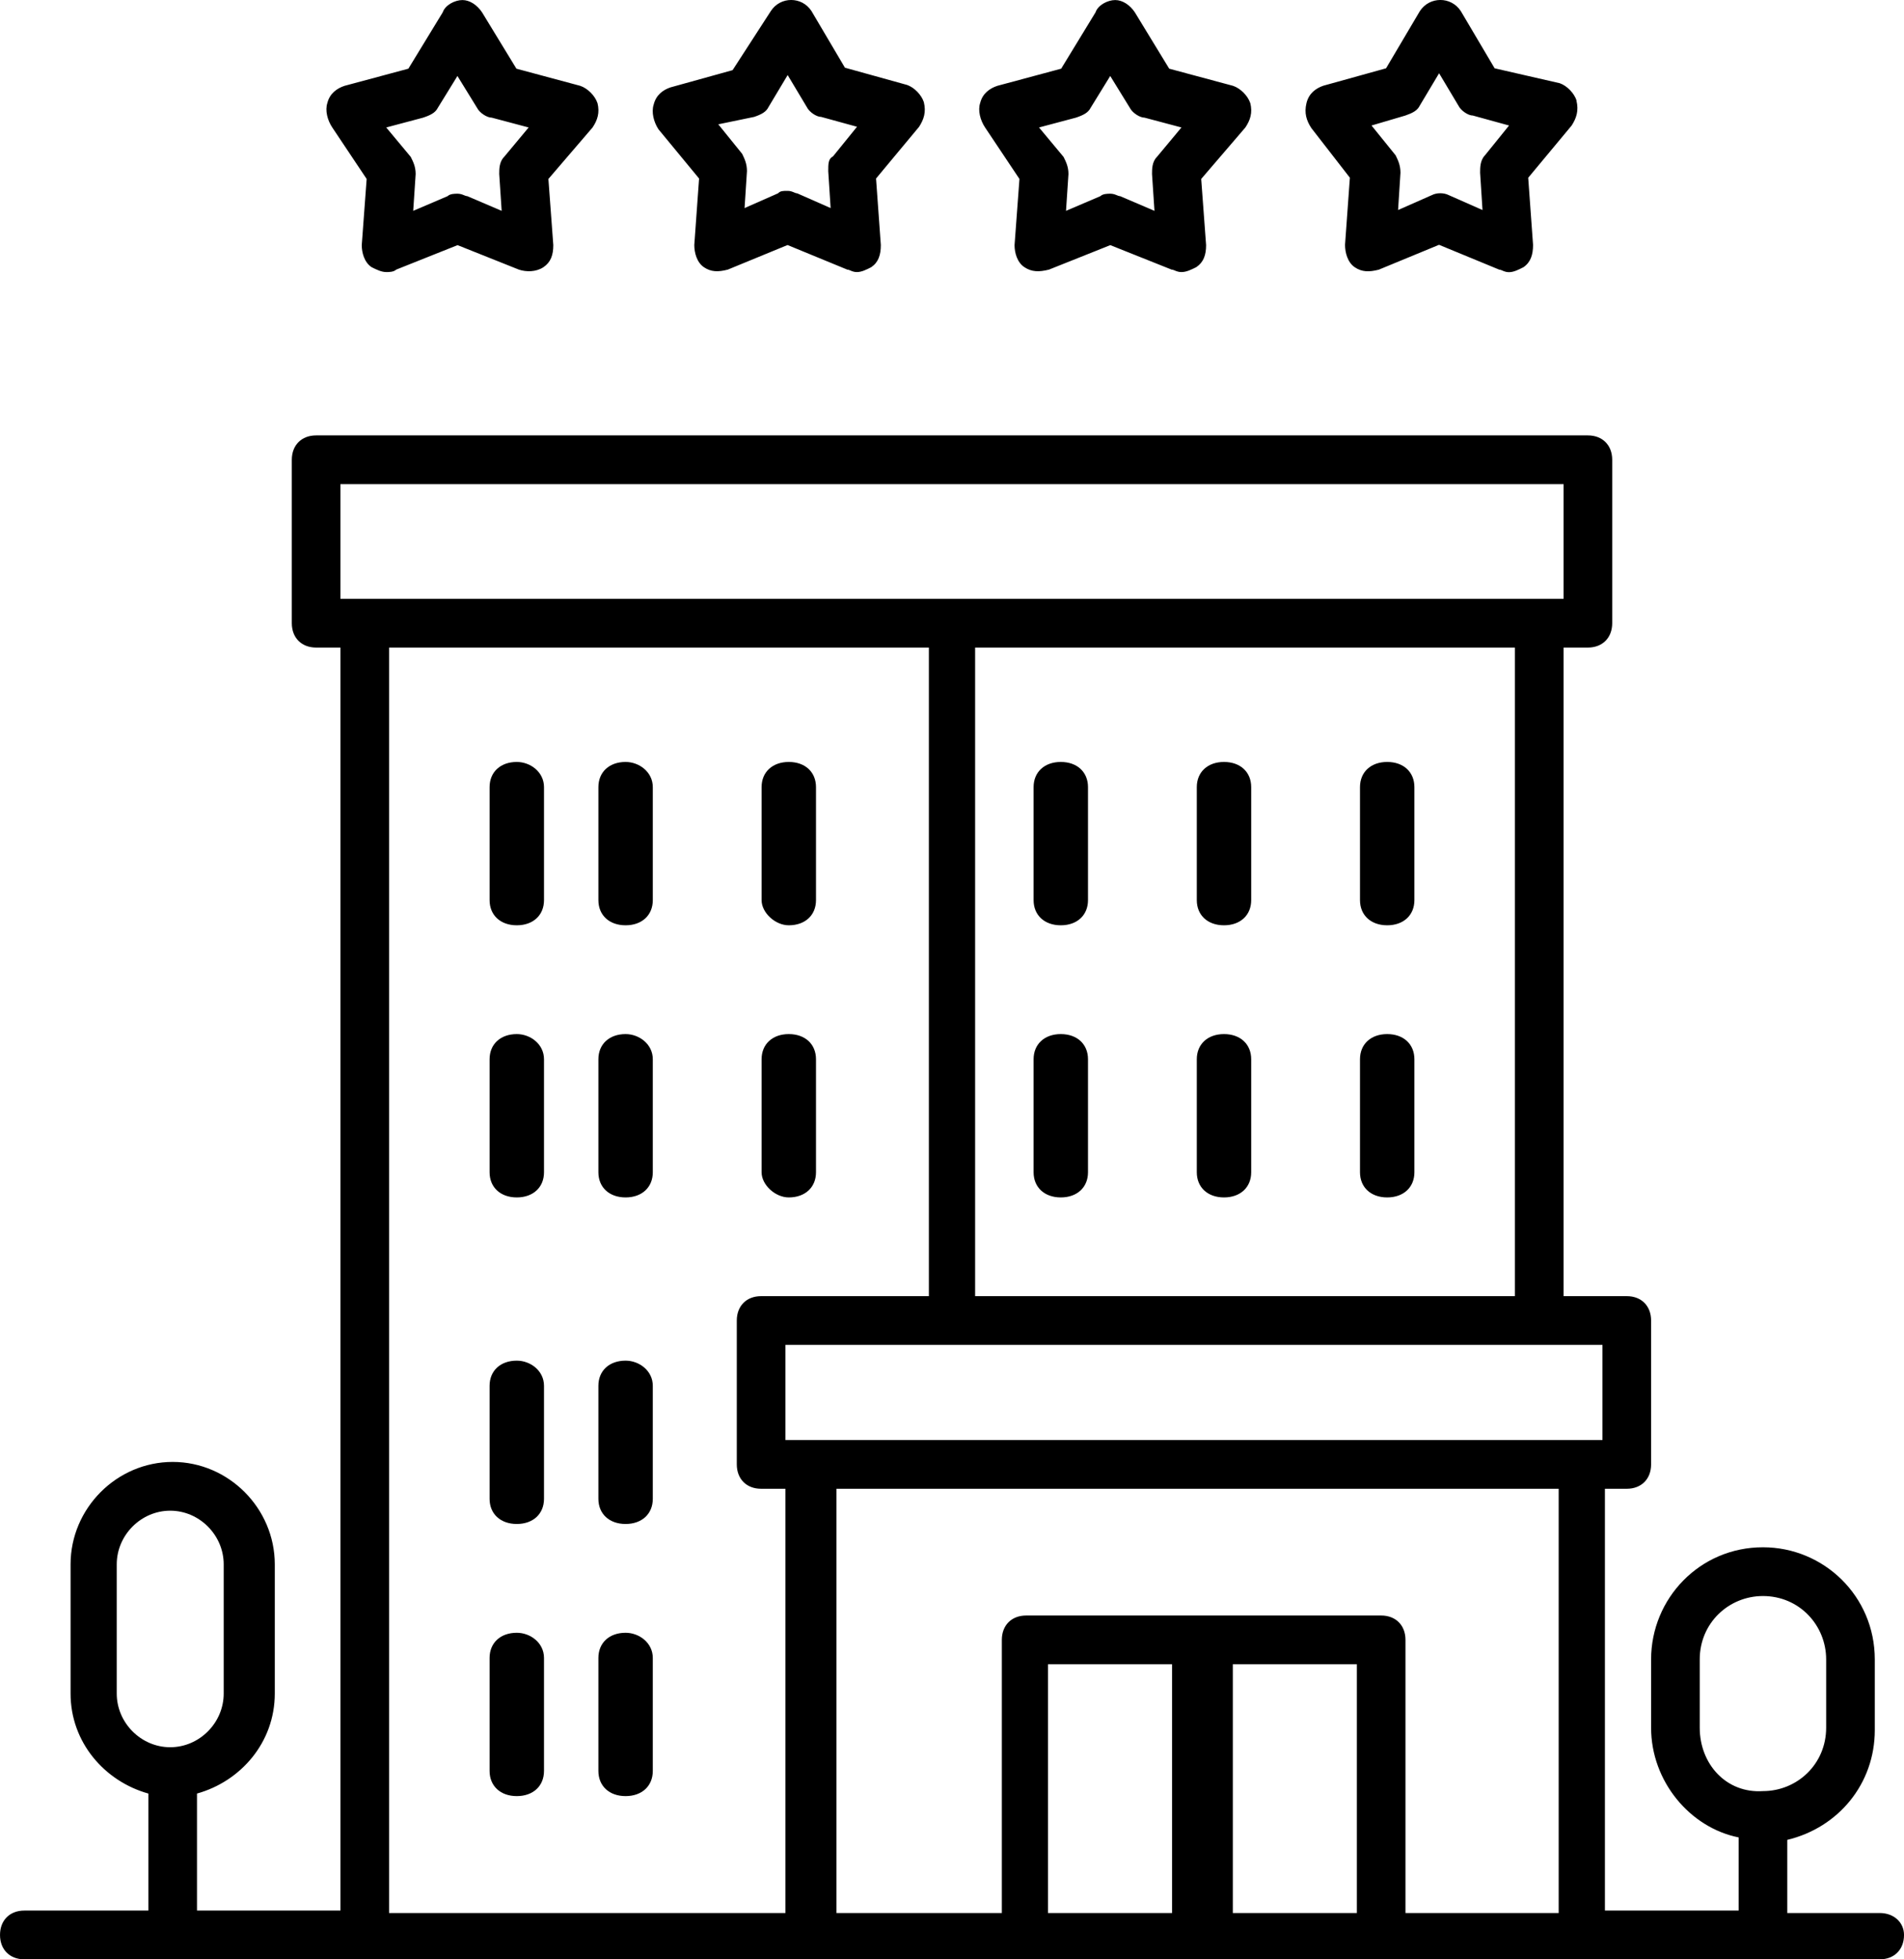
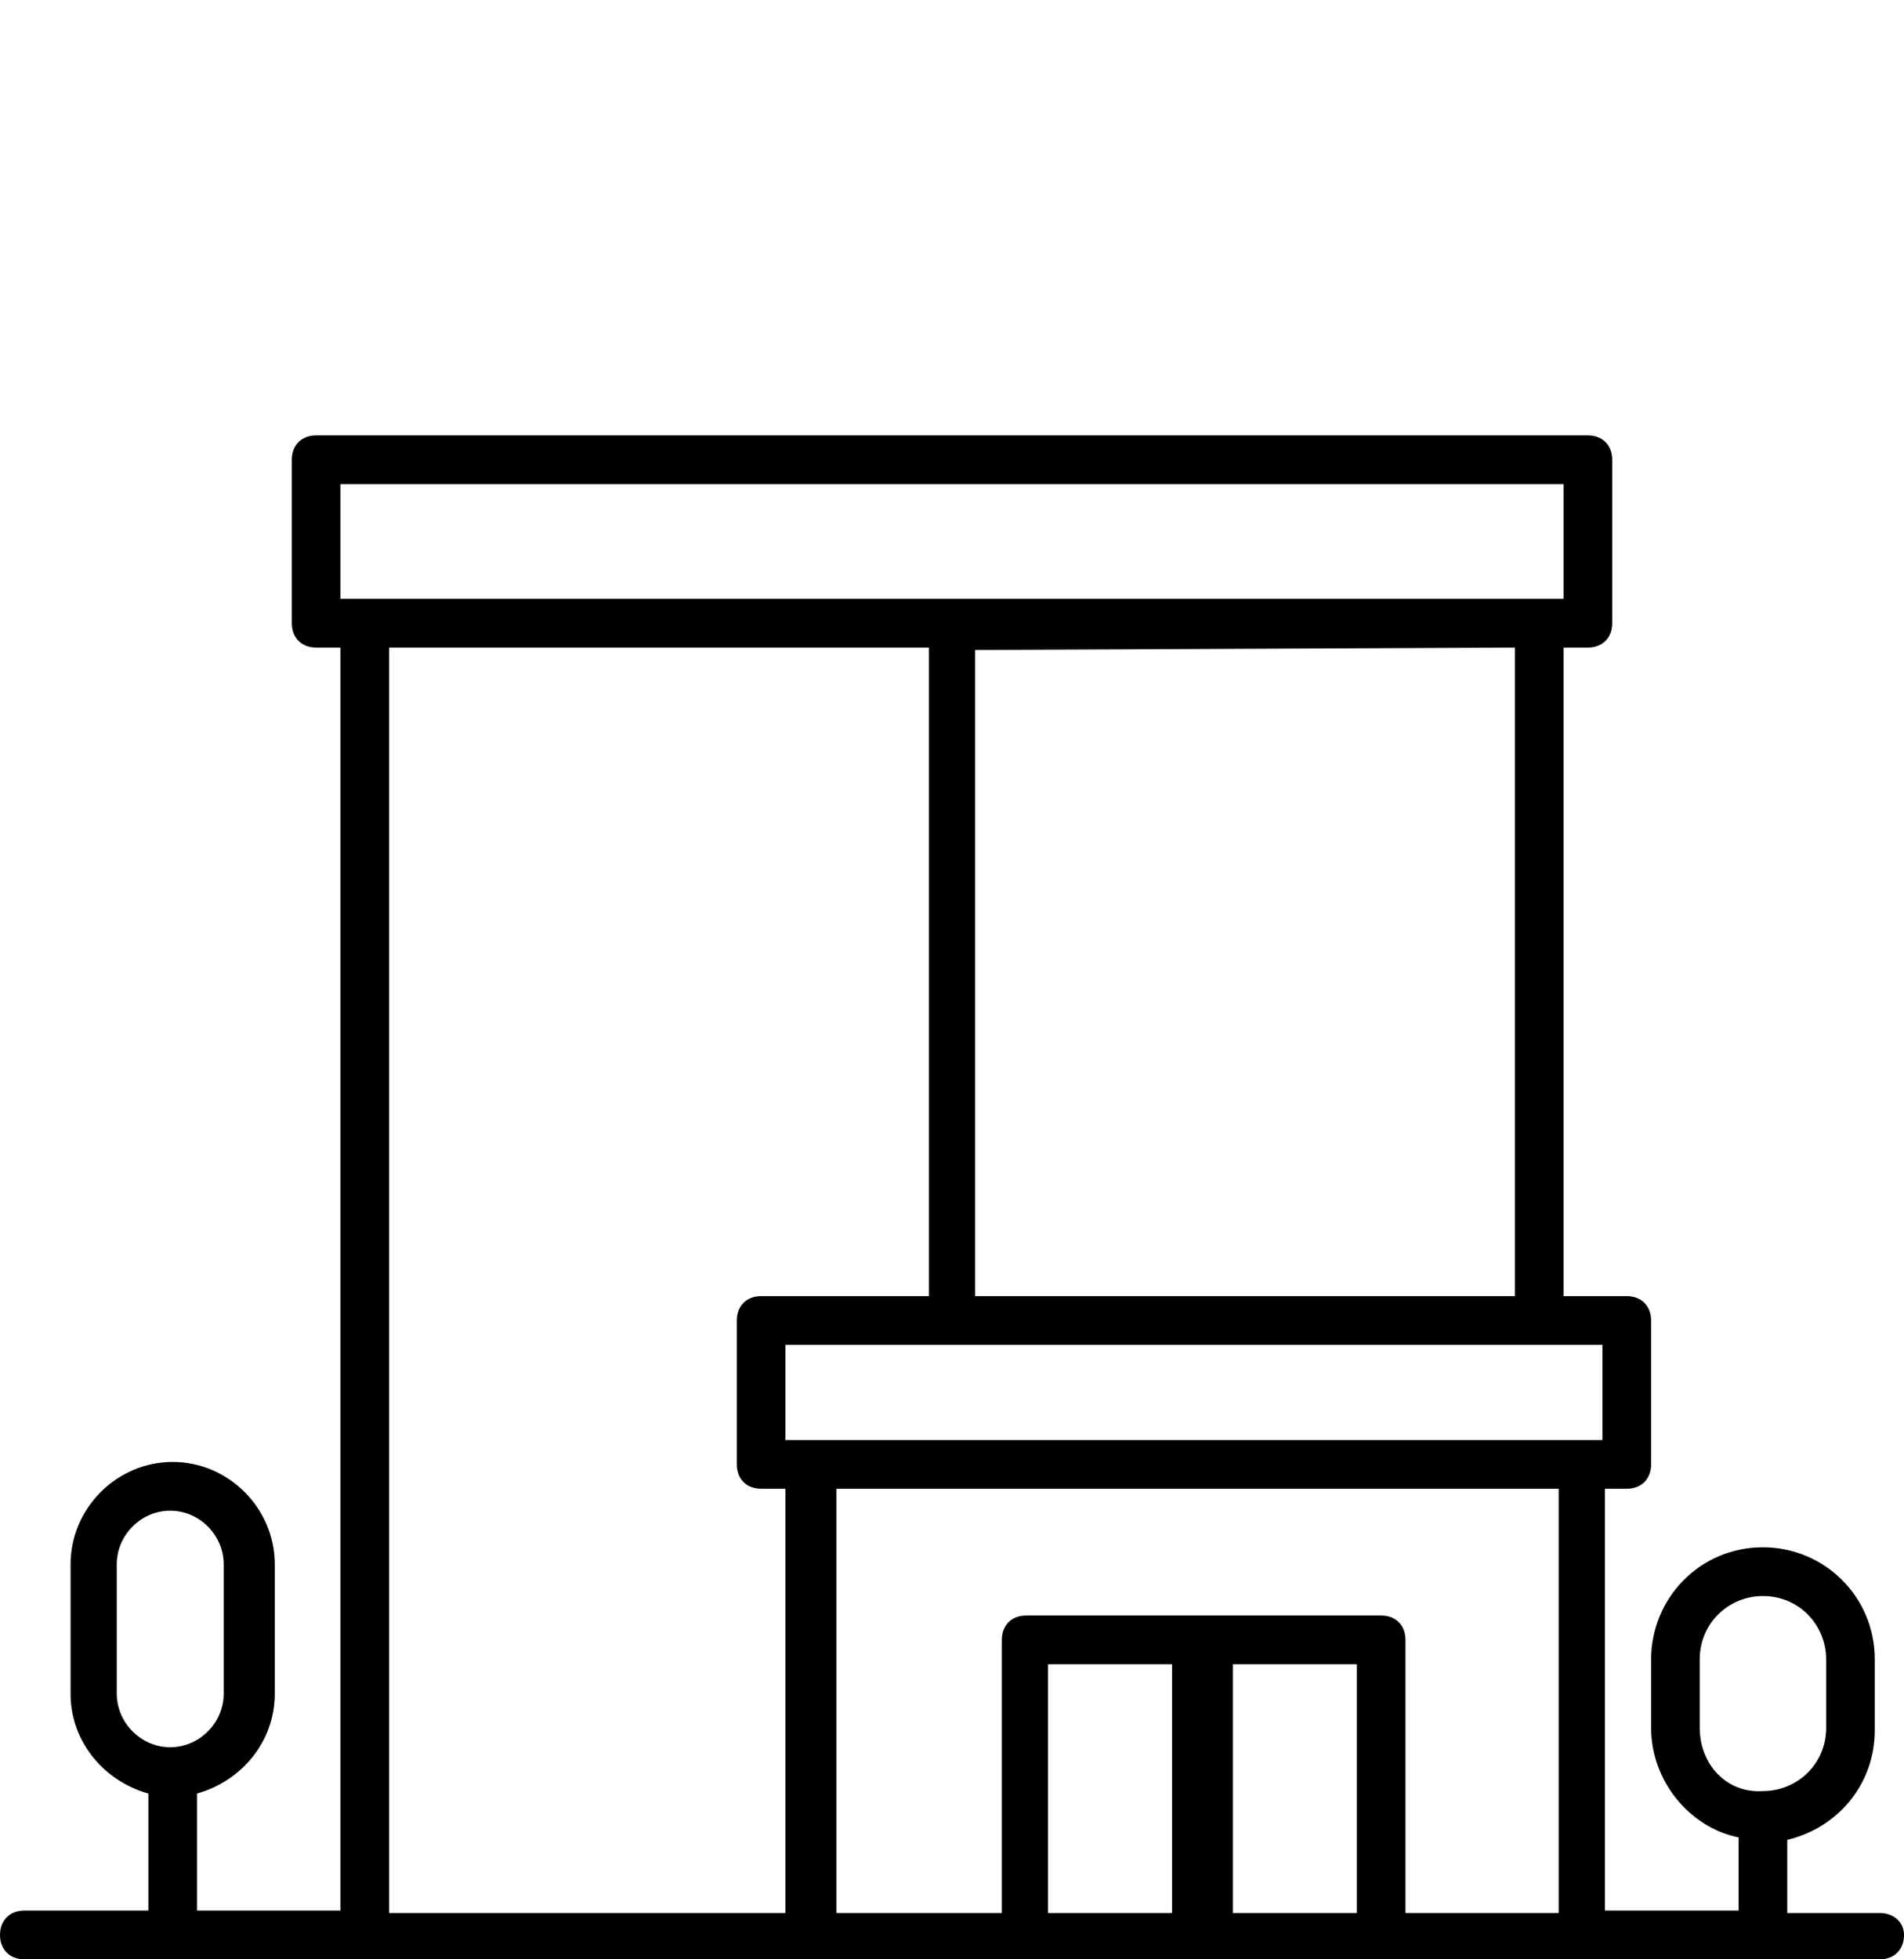
<svg xmlns="http://www.w3.org/2000/svg" height="36" viewBox="0 0 35 36" width="35">
  <g>
-     <path d="m34.553 35.149h-1.699v-1.344c.939-.224 1.609-1.03 1.609-2.016v-1.299c0-1.165-.939-2.061-2.056-2.061-1.162 0-2.056.941-2.056 2.061v1.254c0 .986.715 1.837 1.609 2.016v1.344h-2.458v-7.75h.402c.268 0 .447-.179.447-.448v-2.643c0-.269-.179-.448-.447-.448h-1.162s0 0 0-.045v-11.872h.447c.268 0 .447-.179.447-.448v-3.002c0-.269-.179-.448-.447-.448h-23.378c-.268 0-.447.179-.447.448v3.002c0 .269.179.448.447.448h.447v23.206h-2.637v-2.15c.805-.224 1.43-.941 1.43-1.837v-2.374c0-1.03-.849-1.882-1.877-1.882s-1.877.851-1.877 1.882v2.374c0 .896.626 1.613 1.43 1.837v2.15h-2.28c-.268 0-.447.179-.447.448s.179.448.447.448h34.106c.268 0 .447-.179.447-.448 0-.224-.179-.403-.447-.403zm-32.407-4.032v-2.374c0-.538.447-.986.983-.986s.983.448.983.986v2.374c0 .538-.447.986-.983.986s-.983-.448-.983-.986zm4.112-22.221h22.484v2.106h-22.484zm21.59 3.002v11.917h-9.923s0 0 0-.045v-11.872zm-13.41 23.251h-.045-7.241v-23.251h9.923v11.872.045h-3.084c-.268 0-.447.179-.447.448v2.643c0 .269.179.448.447.448h.447zm7.107 0h-2.28v-4.57h2.28zm3.397 0h-2.28v-4.57h2.28zm3.71 0h-.045-2.771v-5.018c0-.269-.179-.448-.447-.448h-3.174c-.045 0-.089 0-.089 0-.045 0-.089 0-.089 0h-3.174c-.268 0-.447.179-.447.448v5.018h-3.04v-7.795h13.276zm.805-8.691h-15.019v-1.747h15.019zm1.788 5.286v-1.254c0-.672.536-1.165 1.162-1.165.67 0 1.162.538 1.162 1.165v1.254c0 .672-.536 1.165-1.162 1.165-.67.045-1.162-.493-1.162-1.165z" />
-     <path d="m19.5 14c-.3 0-.5.185-.5.462v2.077c0 .277.2.462.5.462s.5-.185.5-.462v-2.077c0-.277-.2-.462-.5-.462zm3 0c-.3 0-.5.185-.5.462v2.077c0 .277.2.462.5.462s.5-.185.5-.462v-2.077c0-.277-.2-.462-.5-.462zm3 0c-.3 0-.5.185-.5.462v2.077c0 .277.2.462.5.462s.5-.185.5-.462v-2.077c0-.277-.2-.462-.5-.462zm-6 5c-.3 0-.5.185-.5.462v2.077c0 .277.2.462.5.462s.5-.185.5-.462v-2.077c0-.277-.2-.462-.5-.462zm3 0c-.3 0-.5.185-.5.462v2.077c0 .277.2.462.5.462s.5-.185.5-.462v-2.077c0-.277-.2-.462-.5-.462zm3 0c-.3 0-.5.185-.5.462v2.077c0 .277.2.462.5.462s.5-.185.5-.462v-2.077c0-.277-.2-.462-.5-.462zm-16-5c-.3 0-.5.185-.5.462v2.077c0 .277.2.462.5.462s.5-.185.5-.462v-2.077c0-.277-.25-.462-.5-.462zm2 0c-.3 0-.5.185-.5.462v2.077c0 .277.2.462.5.462s.5-.185.5-.462v-2.077c0-.277-.25-.462-.5-.462zm3 0c-.3 0-.5.185-.5.462v2.077c0 .231.25.462.5.462.3 0 .5-.185.5-.462v-2.077c0-.277-.2-.462-.5-.462zm-5 5c-.3 0-.5.185-.5.462v2.077c0 .277.2.462.5.462s.5-.185.5-.462v-2.077c0-.277-.25-.462-.5-.462zm2 0c-.3 0-.5.185-.5.462v2.077c0 .277.2.462.5.462s.5-.185.5-.462v-2.077c0-.277-.25-.462-.5-.462zm3 0c-.3 0-.5.185-.5.462v2.077c0 .231.25.462.5.462.3 0 .5-.185.5-.462v-2.077c0-.277-.2-.462-.5-.462zm-5 6c-.3 0-.5.185-.5.462v2.077c0 .277.2.462.5.462s.5-.185.5-.462v-2.077c0-.277-.25-.462-.5-.462zm2 0c-.3 0-.5.185-.5.462v2.077c0 .277.2.462.5.462s.5-.185.5-.462v-2.077c0-.277-.25-.462-.5-.462zm-2 5c-.3 0-.5.185-.5.462v2.077c0 .277.2.462.5.462s.5-.185.5-.462v-2.077c0-.277-.25-.462-.5-.462zm2 0c-.3 0-.5.185-.5.462v2.077c0 .277.2.462.5.462s.5-.185.5-.462v-2.077c0-.277-.25-.462-.5-.462zm-.518-28.108c-.045-.135-.181-.27-.316-.315l-1.173-.315-.632-1.036c-.09-.135-.226-.225-.361-.225s-.316.09-.361.225l-.632 1.036-1.173.315c-.135.045-.271.135-.316.315-.045.135 0 .315.09.45l.632.946-.09 1.216c0 .135.045.315.181.405.09.045.181.09.271.09.045 0 .135 0 .181-.045l1.128-.45 1.128.45c.135.045.316.045.451-.045.135-.09.181-.225.181-.405l-.09-1.216.812-.946c.09-.135.135-.27.09-.45zm-1.715.991c-.09.09-.09.225-.09.315l.045.676-.632-.27c-.045 0-.09-.045-.181-.045-.045 0-.135 0-.181.045l-.632.27.045-.676c0-.135-.045-.225-.09-.315l-.451-.541.677-.18c.135-.045.226-.09.271-.18l.361-.586.361.586c.045.09.181.18.271.18l.677.18zm7.716-1.005c-.044-.136-.176-.271-.308-.317l-1.143-.317-.615-1.041c-.176-.271-.571-.271-.747 0l-.703 1.086-1.143.317c-.132.045-.264.136-.308.317-.044.136 0 .317.088.452l.747.905-.088 1.222c0 .136.044.317.176.407s.264.09.439.045l1.099-.452 1.099.452c.044 0 .088.045.176.045.088 0 .176-.045.264-.09.132-.09.176-.226.176-.407l-.088-1.222.791-.95c.088-.136.132-.271.088-.452zm-1.67.995c-.088.045-.088.136-.088.271l.044.679-.615-.271c-.044 0-.088-.045-.176-.045-.088 0-.132 0-.176.045l-.615.271.044-.679c0-.136-.044-.226-.088-.317l-.439-.543.659-.136c.132-.045.22-.09.264-.181l.352-.588.352.588c.044.09.176.181.264.181l.659.181zm7.669-.981c-.045-.135-.181-.27-.316-.315l-1.173-.315-.632-1.036c-.09-.135-.226-.225-.361-.225s-.316.09-.361.225l-.632 1.036-1.173.315c-.135.045-.271.135-.316.315-.045.135 0 .315.09.45l.632.946-.09 1.216c0 .135.045.315.181.405.135.09.271.09.451.045l1.128-.45 1.128.45c.045 0 .09.045.181.045.09 0 .181-.045.271-.09.135-.09.181-.225.181-.405l-.09-1.216.812-.946c.09-.135.135-.27.09-.45zm-1.715.991c-.09.09-.09.225-.09.315l.045.676-.632-.27c-.045 0-.09-.045-.181-.045-.045 0-.135 0-.181.045l-.632.27.045-.676c0-.135-.045-.225-.09-.315l-.451-.541.677-.18c.135-.045.226-.09.271-.18l.361-.586.361.586c.045.09.181.18.271.18l.677.18zm7.715-1.034c-.044-.137-.177-.274-.31-.32l-1.197-.274-.621-1.05c-.177-.274-.576-.274-.754 0l-.621 1.05-1.153.32c-.133.046-.266.137-.31.32s0 .32.089.457l.709.913-.089 1.233c0 .137.044.32.177.411.133.091.266.091.443.046l1.108-.457 1.108.457c.044 0 .089.046.177.046s.177-.046.266-.091c.133-.091.177-.228.177-.411l-.089-1.233.798-.959c.089-.137.133-.274.089-.457zm-1.685 1.005c-.089.091-.089.228-.089.32l.044.685-.621-.274c-.089-.046-.222-.046-.31 0l-.621.274.044-.685c0-.137-.044-.228-.089-.32l-.443-.548.621-.183c.133-.046.222-.091.266-.183l.355-.594.355.594c.044.091.177.183.266.183l.665.183z" />
+     <path d="m34.553 35.149h-1.699v-1.344c.939-.224 1.609-1.03 1.609-2.016v-1.299c0-1.165-.939-2.061-2.056-2.061-1.162 0-2.056.941-2.056 2.061v1.254c0 .986.715 1.837 1.609 2.016v1.344h-2.458v-7.75h.402c.268 0 .447-.179.447-.448v-2.643c0-.269-.179-.448-.447-.448h-1.162s0 0 0-.045v-11.872h.447c.268 0 .447-.179.447-.448v-3.002c0-.269-.179-.448-.447-.448h-23.378c-.268 0-.447.179-.447.448v3.002c0 .269.179.448.447.448h.447v23.206h-2.637v-2.15c.805-.224 1.43-.941 1.43-1.837v-2.374c0-1.03-.849-1.882-1.877-1.882s-1.877.851-1.877 1.882v2.374c0 .896.626 1.613 1.43 1.837v2.15h-2.28c-.268 0-.447.179-.447.448s.179.448.447.448h34.106c.268 0 .447-.179.447-.448 0-.224-.179-.403-.447-.403zm-32.407-4.032v-2.374c0-.538.447-.986.983-.986s.983.448.983.986v2.374c0 .538-.447.986-.983.986s-.983-.448-.983-.986zm4.112-22.221h22.484v2.106h-22.484zm21.59 3.002v11.917h-9.923v-11.872zm-13.41 23.251h-.045-7.241v-23.251h9.923v11.872.045h-3.084c-.268 0-.447.179-.447.448v2.643c0 .269.179.448.447.448h.447zm7.107 0h-2.28v-4.57h2.28zm3.397 0h-2.28v-4.57h2.28zm3.71 0h-.045-2.771v-5.018c0-.269-.179-.448-.447-.448h-3.174c-.045 0-.089 0-.089 0-.045 0-.089 0-.089 0h-3.174c-.268 0-.447.179-.447.448v5.018h-3.04v-7.795h13.276zm.805-8.691h-15.019v-1.747h15.019zm1.788 5.286v-1.254c0-.672.536-1.165 1.162-1.165.67 0 1.162.538 1.162 1.165v1.254c0 .672-.536 1.165-1.162 1.165-.67.045-1.162-.493-1.162-1.165z" />
  </g>
</svg>